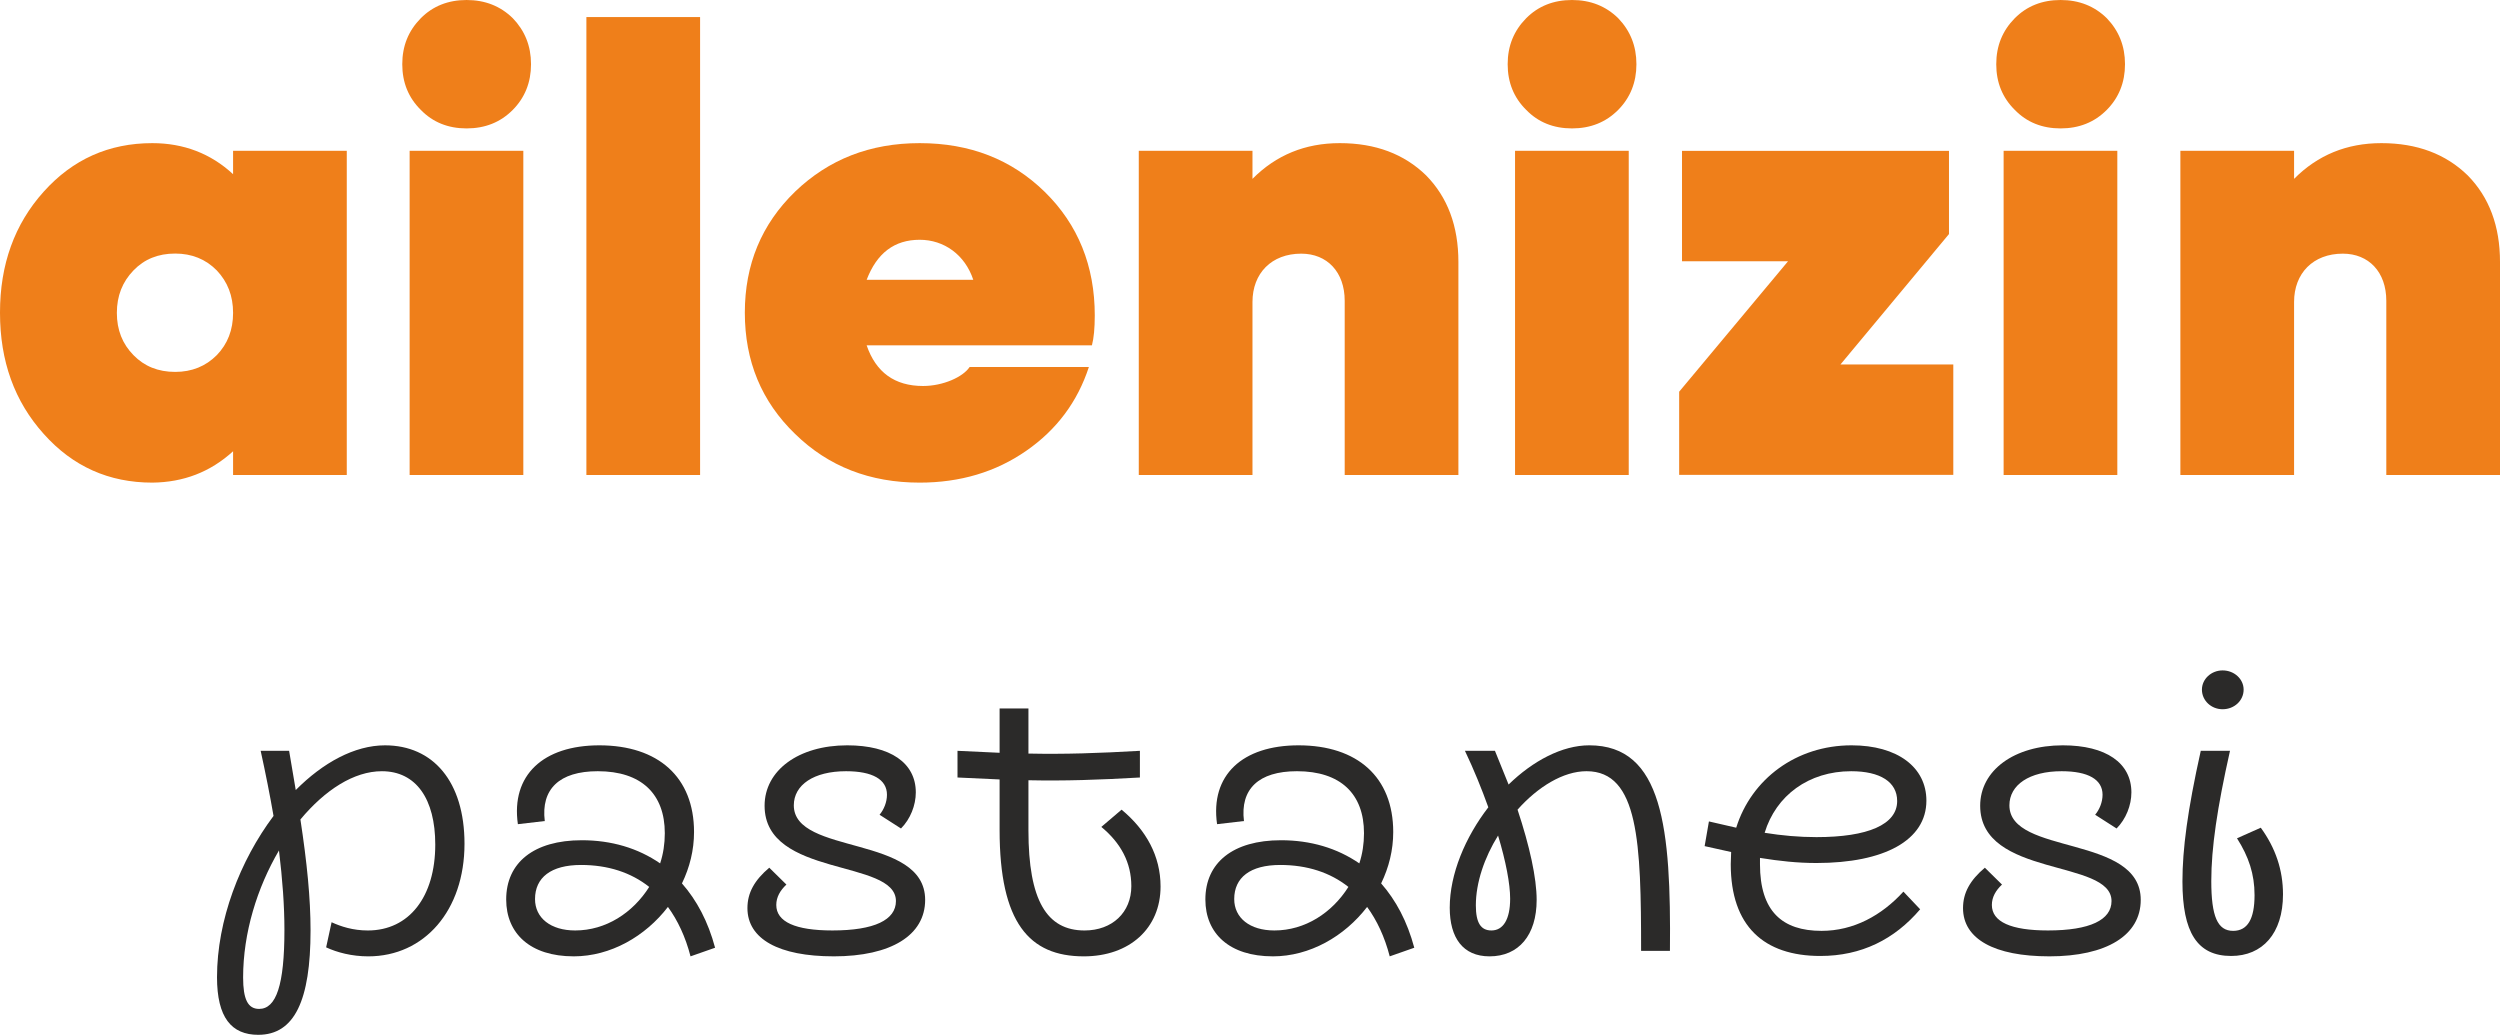
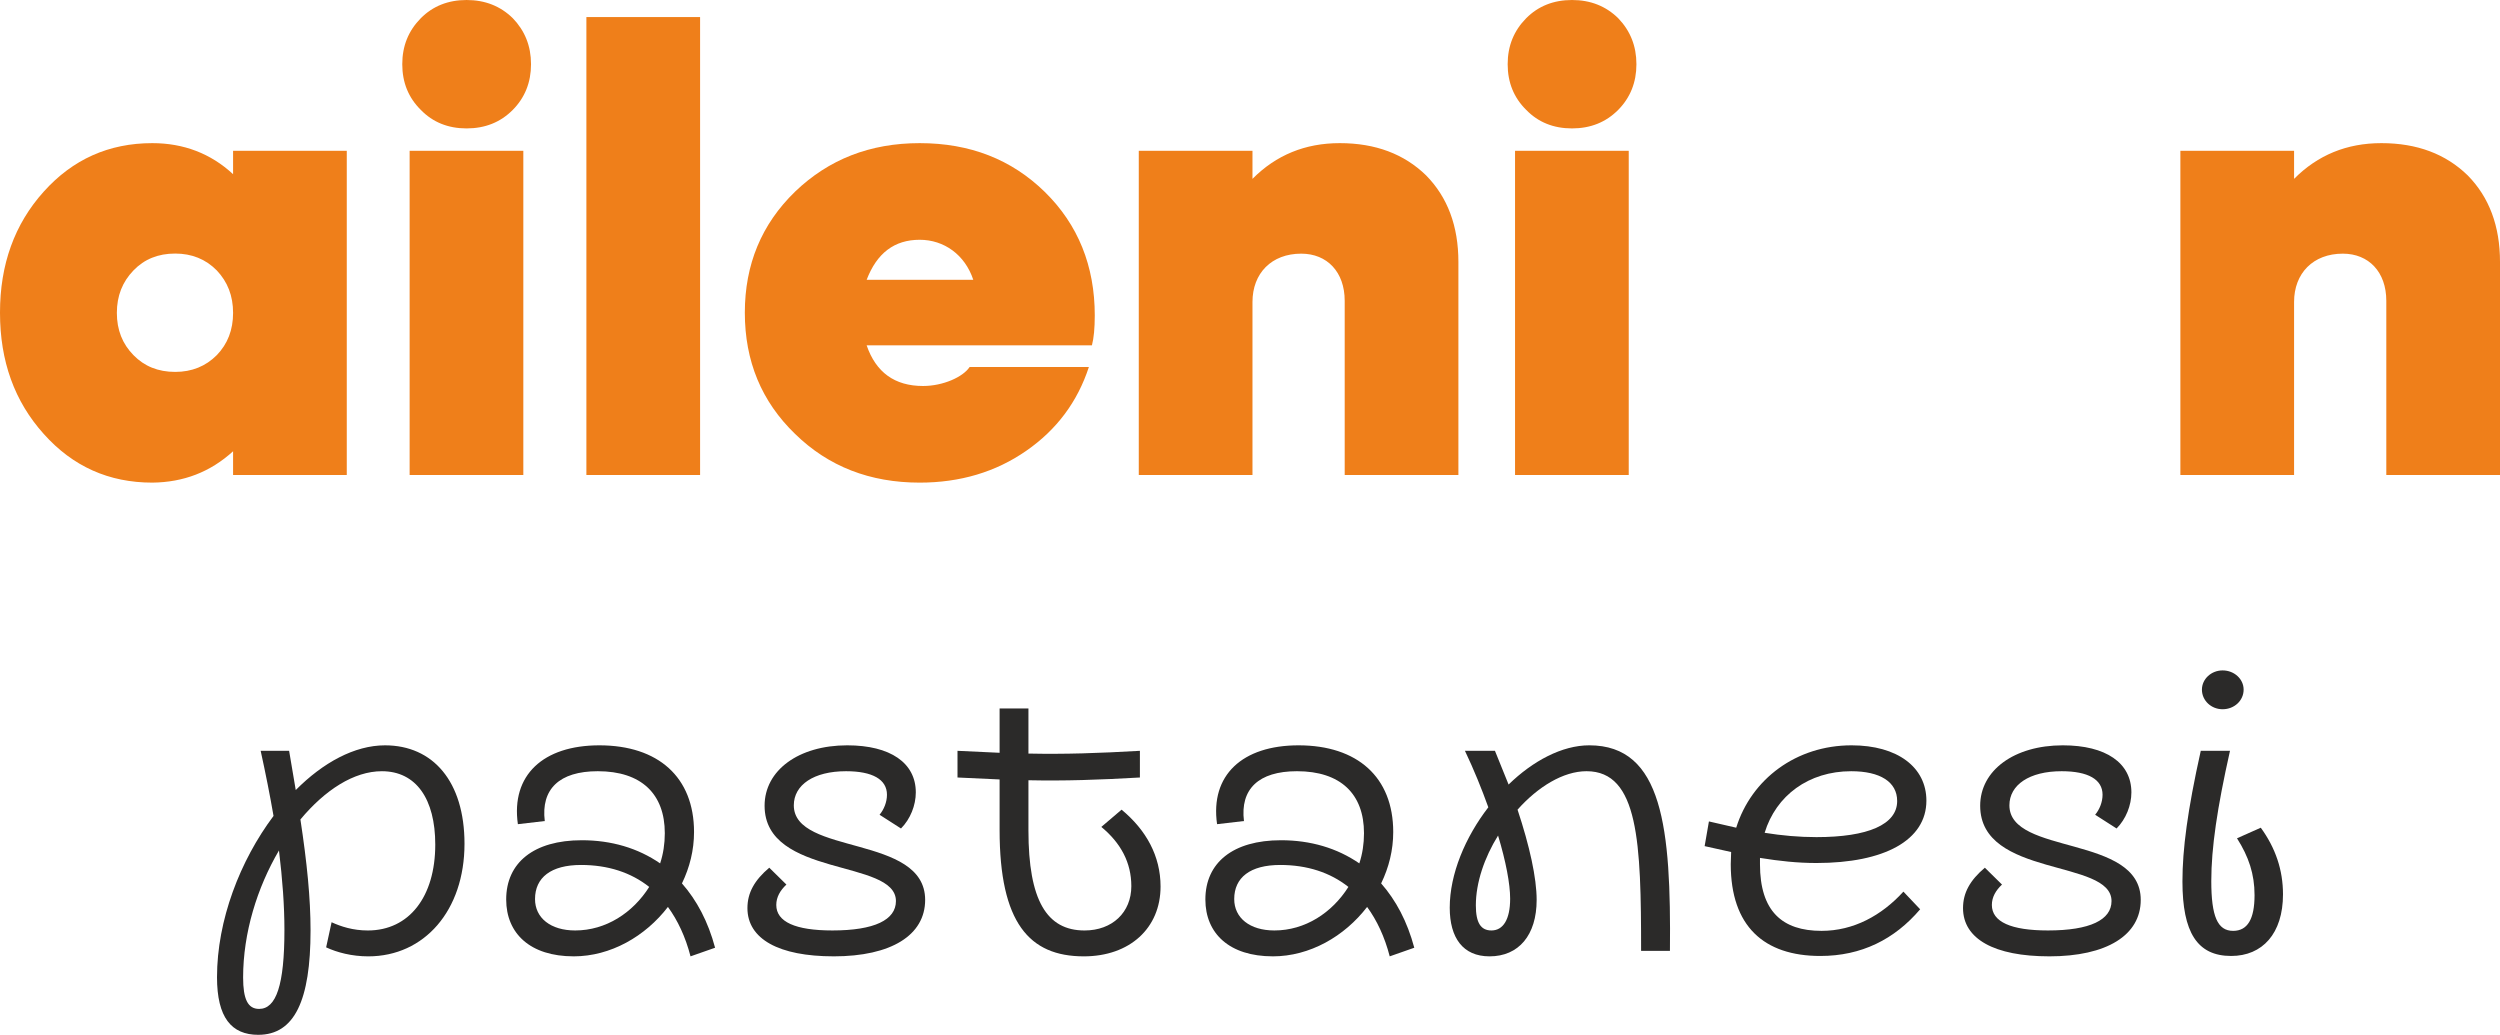
<svg xmlns="http://www.w3.org/2000/svg" xml:space="preserve" width="54.551mm" height="22.58mm" version="1.1" style="shape-rendering:geometricPrecision; text-rendering:geometricPrecision; image-rendering:optimizeQuality; fill-rule:evenodd; clip-rule:evenodd" viewBox="0 0 3722.98 1541.02">
  <defs>
    <style type="text/css">
   
    .fil1 {fill:#2B2A29;fill-rule:nonzero}
    .fil0 {fill:#EF7F1A;fill-rule:nonzero}
   
  </style>
  </defs>
  <g id="Layer_x0020_1">
    <path class="fil0" d="M347.1 259.4c-33.39,-30.93 -73.84,-46.24 -120.25,-46.24 -64.75,0 -118.52,24.15 -161.63,72.12 -43.74,48.59 -65.22,108.71 -65.22,180.35 0,72.1 21.48,132.07 65.22,180.67 43.11,48.28 96.88,72.42 161.63,72.42 46.41,-0.47 86.38,-15.77 120.25,-46.7l0 35.35 169.32 0 0 -482.83 -169.32 0 0 34.87zm-148.3 269.5c-16.47,-16.72 -24.77,-37.56 -24.77,-62.95 0,-25.41 8.31,-46.23 24.77,-63.27 16.14,-16.73 36.68,-25.09 62.08,-25.09 24.77,0 45.47,8.37 61.93,25.09 16.15,17.04 24.3,37.86 24.3,63.27 0,25.4 -8.15,46.23 -24.3,62.95 -16.46,16.57 -37.15,24.93 -61.93,24.93 -25.4,0 -45.94,-8.36 -62.08,-24.93z" />
    <path class="fil0" d="M763.66 163.62c17.87,-18.15 27.13,-40.7 27.13,-68.01 0,-27.29 -9.25,-49.86 -27.13,-68.48 -18.35,-17.99 -41.23,-27.13 -68.82,-27.13 -27.44,0 -50.33,9.14 -68.19,27.13 -18.35,18.62 -27.59,41.19 -27.59,68.48 0,27.31 9.25,49.86 27.59,68.01 17.87,18.46 40.76,27.61 68.19,27.61 27.59,0 50.48,-9.15 68.82,-27.61zm15.68 543.74l0 -482.83 -169.32 0 0 482.83 169.32 0z" />
    <polygon class="fil0" points="1042.57,707.36 1042.57,25.4 873.25,25.4 873.25,707.36 " />
    <path class="fil0" d="M1630.33 469.88c0,-74 -24.93,-135.54 -74.47,-184.13 -49.54,-48.44 -111.47,-72.59 -186.25,-72.59 -74,0 -135.46,24.15 -185.47,72.12 -50.17,48.59 -74.94,108.71 -74.94,180.35 0,72.1 24.77,132.23 74.94,180.67 49.54,48.44 111.47,72.42 185.47,72.42 60.04,0 113.35,-15.77 158.81,-47.49 45.31,-31.4 76.19,-72.91 93.12,-124.66l-177.62 0c-9.73,14.84 -39.52,28.25 -69.3,28.25 -42.33,0 -70.23,-20.36 -84.03,-60.58l335.5 0c2.82,-10.74 4.23,-25.42 4.23,-44.35zm-260.72 -112.81c36.21,0 67.41,22.24 79.8,59.64l-158.81 0c15.2,-39.76 41.23,-59.64 79.01,-59.64z" />
    <path class="fil0" d="M1995.14 213.16c-51.42,0 -94.69,17.68 -129.96,53.19l0 -41.82 -169.32 0 0 482.83 169.32 0 0 -257.67c0,-42.76 28.38,-71.95 72.6,-71.95 38.56,0 64.74,27.29 64.74,70.21l0 259.4 169.32 0 0 -317.15c0,-53.65 -16.15,-96.57 -48.14,-129.06 -32.6,-31.72 -75.25,-47.98 -128.56,-47.98z" />
    <path class="fil0" d="M2409.82 163.62c17.87,-18.15 27.12,-40.7 27.12,-68.01 0,-27.29 -9.25,-49.86 -27.12,-68.48 -18.35,-17.99 -41.23,-27.13 -68.82,-27.13 -27.44,0 -50.33,9.14 -68.2,27.13 -18.34,18.62 -27.59,41.19 -27.59,68.48 0,27.31 9.25,49.86 27.59,68.01 17.87,18.46 40.76,27.61 68.2,27.61 27.59,0 50.48,-9.15 68.82,-27.61zm15.68 543.74l0 -482.83 -169.32 0 0 482.83 169.32 0z" />
-     <polygon class="fil0" points="2902.41,348.55 2902.41,224.69 2504.83,224.69 2504.83,389.09 2662.7,389.09 2500.6,583.33 2500.6,707.19 2908.84,707.19 2908.84,542.78 2740.77,542.78 " />
-     <path class="fil0" d="M3137.42 163.62c17.87,-18.15 27.12,-40.7 27.12,-68.01 0,-27.29 -9.25,-49.86 -27.12,-68.48 -18.35,-17.99 -41.23,-27.13 -68.82,-27.13 -27.44,0 -50.33,9.14 -68.2,27.13 -18.35,18.62 -27.59,41.19 -27.59,68.48 0,27.31 9.25,49.86 27.59,68.01 17.87,18.46 40.76,27.61 68.2,27.61 27.59,0 50.48,-9.15 68.82,-27.61zm15.68 543.74l0 -482.83 -169.32 0 0 482.83 169.32 0z" />
    <path class="fil0" d="M3546.29 213.16c-51.42,0 -94.69,17.68 -129.97,53.19l0 -41.82 -169.32 0 0 482.83 169.32 0 0 -257.67c0,-42.76 28.38,-71.95 72.6,-71.95 38.56,0 64.75,27.29 64.75,70.21l0 259.4 169.32 0 0 -317.15c0,-53.65 -16.15,-96.57 -48.14,-129.06 -32.6,-31.72 -75.25,-47.98 -128.55,-47.98z" />
    <path class="fil1" d="M384.68 1541.02c53.98,0 77.78,-51.41 77.78,-155.39 0,-47.89 -5.22,-100.46 -15.09,-165.3 36.56,-43.82 79.52,-71.85 121.3,-71.85 51.08,0 79.52,41.47 79.52,109.24 0,77.69 -38.88,127.92 -100.41,127.92 -22.05,0 -40.05,-5.84 -53.98,-12.26l-8.12 37.39c16.25,7.59 38.31,13.42 62.69,13.42 83.58,0 143.35,-68.34 143.35,-167.64 0,-92.88 -47.01,-146.62 -118.4,-146.62 -45.27,0 -92.28,25.71 -132.91,66.59l-9.86 -58.41 -42.37 0c7.55,34.47 13.93,66.6 19.15,96.97 -49.91,66.59 -84.16,155.37 -84.16,240.08 0,60.17 21.48,85.87 61.52,85.87zm-22.64 -85.29c0,-66.59 20.9,-133.77 53.4,-189.25 5.22,43.22 8.12,81.77 8.12,118.57 0,81.77 -12.18,117.41 -37.72,117.41 -16.84,0 -23.8,-14.6 -23.8,-46.74z" />
    <path class="fil1" d="M854.22 1424.19c55.14,0 106.79,-29.79 140.45,-73.59 14.5,19.85 26.11,44.4 33.66,73.59l36.57 -12.84c-10.45,-39.13 -27.28,-70.68 -49.34,-95.79 11.61,-23.96 17.99,-49.66 17.99,-76.53 0,-81.78 -53.39,-129.1 -141.03,-129.1 -83.58,0 -131.75,44.4 -121.3,117.41l40.04 -4.67c-5.8,-47.32 21.48,-74.19 78.94,-74.19 65,0 99.82,33.89 99.82,92.29 0,15.77 -2.31,30.96 -6.96,44.98 -33.09,-22.78 -72.55,-34.47 -116.66,-34.47 -71.38,0 -112.59,33.3 -112.59,88.2 0,50.82 35.98,84.7 100.41,84.7zm-57.46 -85.28c0,-32.12 23.79,-50.82 68.48,-50.82 40.05,0 74.29,11.1 101.57,32.7 -24.37,38.55 -64.42,64.84 -110.27,64.84 -36.57,0 -59.78,-18.69 -59.78,-46.72z" />
    <path class="fil1" d="M1241.34 1424.19c85.9,0 136.39,-31.54 136.39,-84.12 0,-97.54 -195.59,-66 -195.59,-140.77 0,-30.38 29.6,-50.82 77.78,-50.82 39.46,0 60.94,12.26 60.94,35.05 0,11.1 -4.65,22.2 -11.02,29.79l31.91 20.45c13.93,-14.01 22.06,-34.47 22.06,-53.74 0,-43.81 -37.73,-70.1 -102.15,-70.1 -72.55,0 -123.04,37.39 -123.04,89.96 0,107.48 195.59,78.85 195.59,141.94 0,28.04 -31.92,43.8 -94.61,43.8 -55.14,0 -83.57,-12.84 -83.57,-37.97 0,-11.68 5.79,-21.61 15.08,-30.38l-25.53 -25.11c-22.06,18.69 -32.51,37.39 -32.51,60.16 0,46.14 47.02,71.84 128.27,71.84z" />
    <path class="fil1" d="M1613.95 1424.19c68.49,0 114.34,-42.05 114.34,-103.97 0,-45.57 -21.46,-84.12 -58.04,-114.49l-30.17 25.71c29.01,23.94 44.68,53.15 44.68,88.2 0,39.13 -28.44,66 -69.65,66 -56.3,0 -83.58,-44.98 -83.58,-148.95l0 -74.77c53.4,1.17 105.05,-0.58 165.99,-4.09l0 -39.73c-60.94,3.51 -112.59,5.26 -165.99,4.09l0 -67.17 -42.94 0 0 66.01 -62.69 -2.93 0 39.73 62.69 2.91 0 75.36c0,137.85 44.11,188.08 125.36,188.08z" />
    <path class="fil1" d="M1895.45 1424.19c55.14,0 106.79,-29.79 140.45,-73.59 14.5,19.85 26.11,44.4 33.66,73.59l36.57 -12.84c-10.46,-39.13 -27.29,-70.68 -49.34,-95.79 11.61,-23.96 17.99,-49.66 17.99,-76.53 0,-81.78 -53.39,-129.1 -141.03,-129.1 -83.58,0 -131.75,44.4 -121.3,117.41l40.04 -4.67c-5.8,-47.32 21.48,-74.19 78.94,-74.19 65,0 99.82,33.89 99.82,92.29 0,15.77 -2.31,30.96 -6.96,44.98 -33.09,-22.78 -72.55,-34.47 -116.66,-34.47 -71.39,0 -112.6,33.3 -112.6,88.2 0,50.82 35.98,84.7 100.41,84.7zm-57.46 -85.28c0,-32.12 23.79,-50.82 68.48,-50.82 40.05,0 74.29,11.1 101.57,32.7 -24.37,38.55 -64.42,64.84 -110.27,64.84 -36.56,0 -59.77,-18.69 -59.77,-46.72z" />
    <path class="fil1" d="M2218.14 1424.19c43.53,0 70.23,-31.54 70.23,-84.12 0,-32.7 -10.45,-80.03 -28.45,-134.35 30.19,-33.89 67.91,-57.25 102.73,-57.25 77.78,0 81.26,106.9 81.26,267.53l42.95 0c1.74,-182.25 -10.45,-306.08 -120.14,-306.08 -40.63,0 -84.16,23.36 -120.14,58.41l-20.32 -50.24 -44.69 0c13.35,28.04 24.96,56.67 34.83,84.12 -34.25,44.4 -57.46,99.3 -57.46,149.54 0,44.98 19.73,72.43 59.2,72.43zm-20.32 -75.93c0,-33.89 12.77,-71.26 33.09,-103.98 11.61,38.55 17.99,71.85 17.99,94.05 0,30.96 -10.45,47.3 -27.86,47.3 -15.67,0 -23.22,-11.1 -23.22,-37.38z" />
    <path class="fil1" d="M2710.9 1423.61c60.94,0 110.27,-24.53 148.58,-69.51l-24.95 -26.29c-32.5,35.63 -74.29,58.41 -121.88,58.41 -58.62,0 -91.7,-29.2 -91.7,-99.3l0 -9.34c29.01,4.67 55.71,7.6 84.15,7.6 100.99,0 163.68,-33.89 163.68,-92.88 0,-49.65 -42.96,-82.37 -111.44,-82.37 -82.41,0 -149.16,50.24 -171.79,122.67l-40.63 -9.34 -6.38 36.79 39.47 8.77 -0.58 18.11c0,92.29 49.34,136.69 133.49,136.69zm-83 -183.42c16.83,-55.49 65.58,-91.7 128.85,-91.7 42.95,0 68.49,15.77 68.49,44.4 0,35.05 -43.53,53.74 -120.14,53.74 -26.11,0 -51.65,-2.34 -77.19,-6.44z" />
    <path class="fil1" d="M3051.59 1424.19c85.9,0 136.39,-31.54 136.39,-84.12 0,-97.54 -195.59,-66 -195.59,-140.77 0,-30.38 29.6,-50.82 77.77,-50.82 39.47,0 60.95,12.26 60.95,35.05 0,11.1 -4.65,22.2 -11.03,29.79l31.92 20.45c13.93,-14.01 22.06,-34.47 22.06,-53.74 0,-43.81 -37.73,-70.1 -102.15,-70.1 -72.55,0 -123.04,37.39 -123.04,89.96 0,107.48 195.59,78.85 195.59,141.94 0,28.04 -31.93,43.8 -94.61,43.8 -55.14,0 -83.58,-12.84 -83.58,-37.97 0,-11.68 5.8,-21.61 15.09,-30.38l-25.54 -25.11c-22.06,18.69 -32.5,37.39 -32.5,60.16 0,46.14 47.02,71.84 128.27,71.84z" />
    <path class="fil1" d="M3322.63 1423.61c46.43,0 77.19,-33.3 77.19,-91.71 0,-36.21 -11.02,-68.92 -33.09,-99.3l-35.4 15.77c17.41,27.45 26.12,53.15 26.12,84.7 0,35.64 -10.45,53.16 -31.92,53.16 -23.22,0 -32.5,-21.61 -32.5,-74.18 0,-49.07 8.7,-108.66 27.86,-193.94l-43.53 0c-19.74,88.79 -27.29,146.62 -27.29,194.52 0,75.94 22.06,110.98 72.55,110.98zm-12.77 -367.42c17.41,0 31.33,-12.84 31.33,-29.21 0,-15.77 -13.92,-28.62 -31.33,-28.62 -16.83,0 -30.77,12.84 -30.77,28.62 0,16.37 13.94,29.21 30.77,29.21z" />
  </g>
</svg>